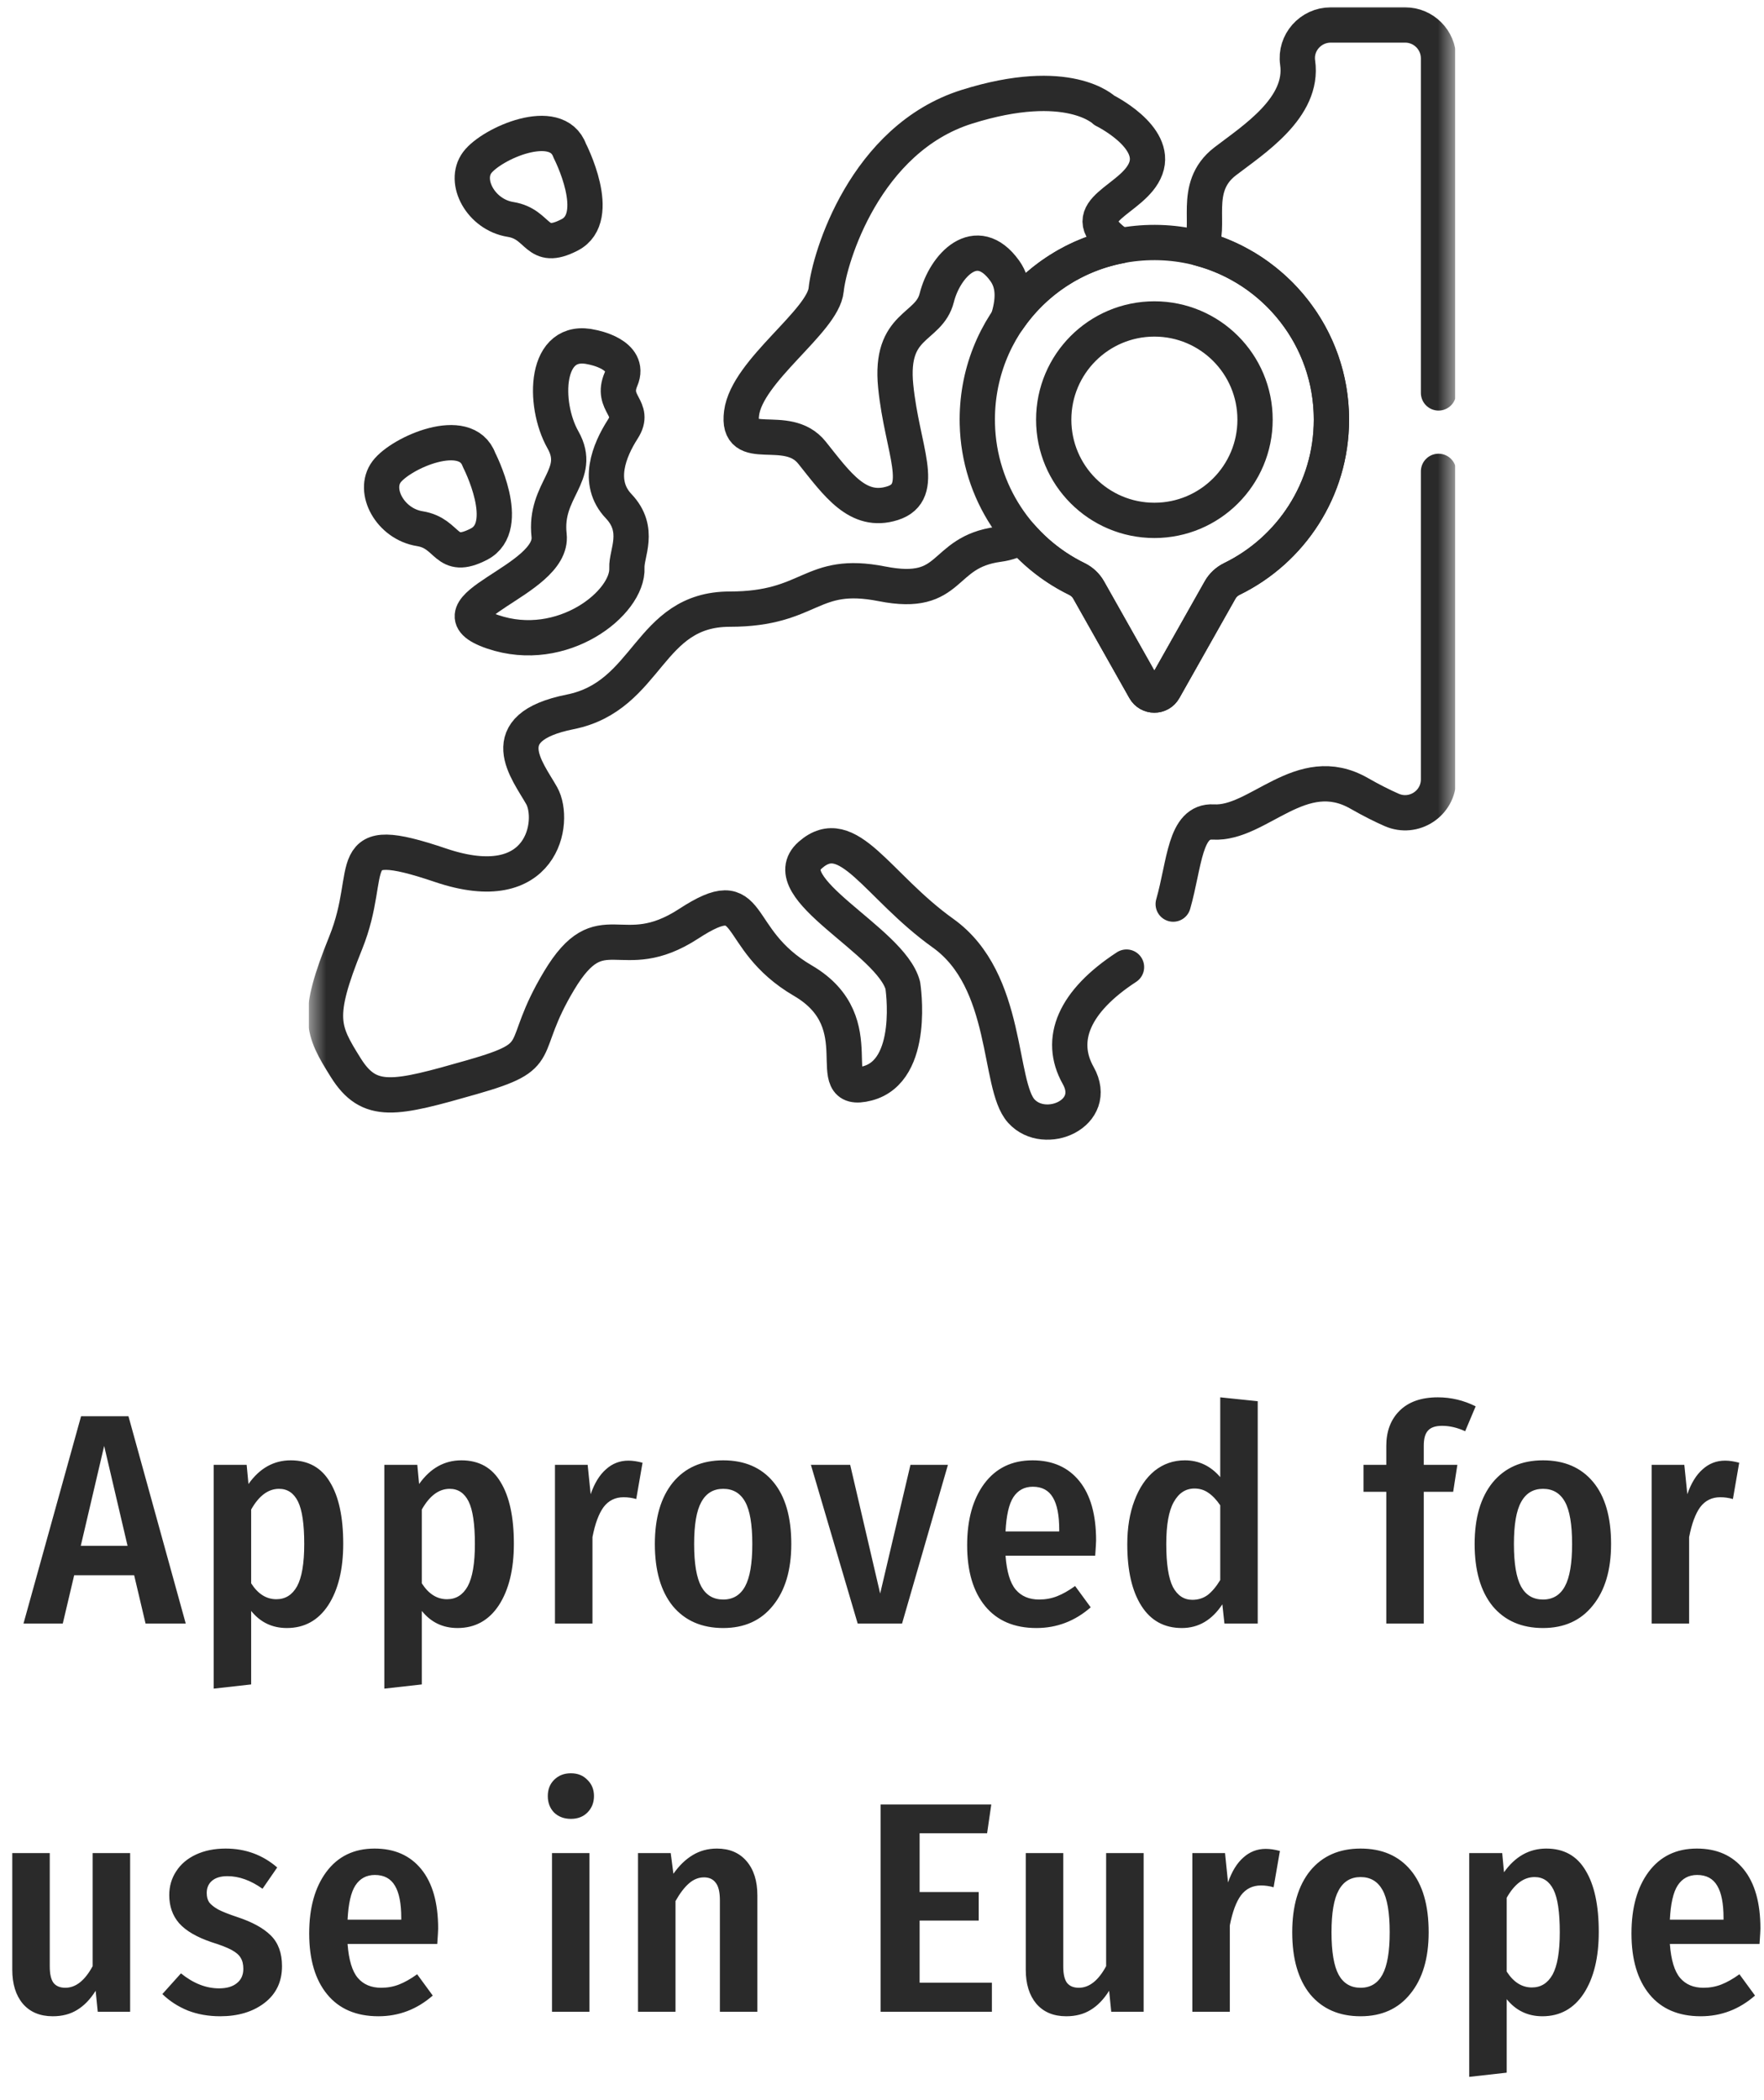
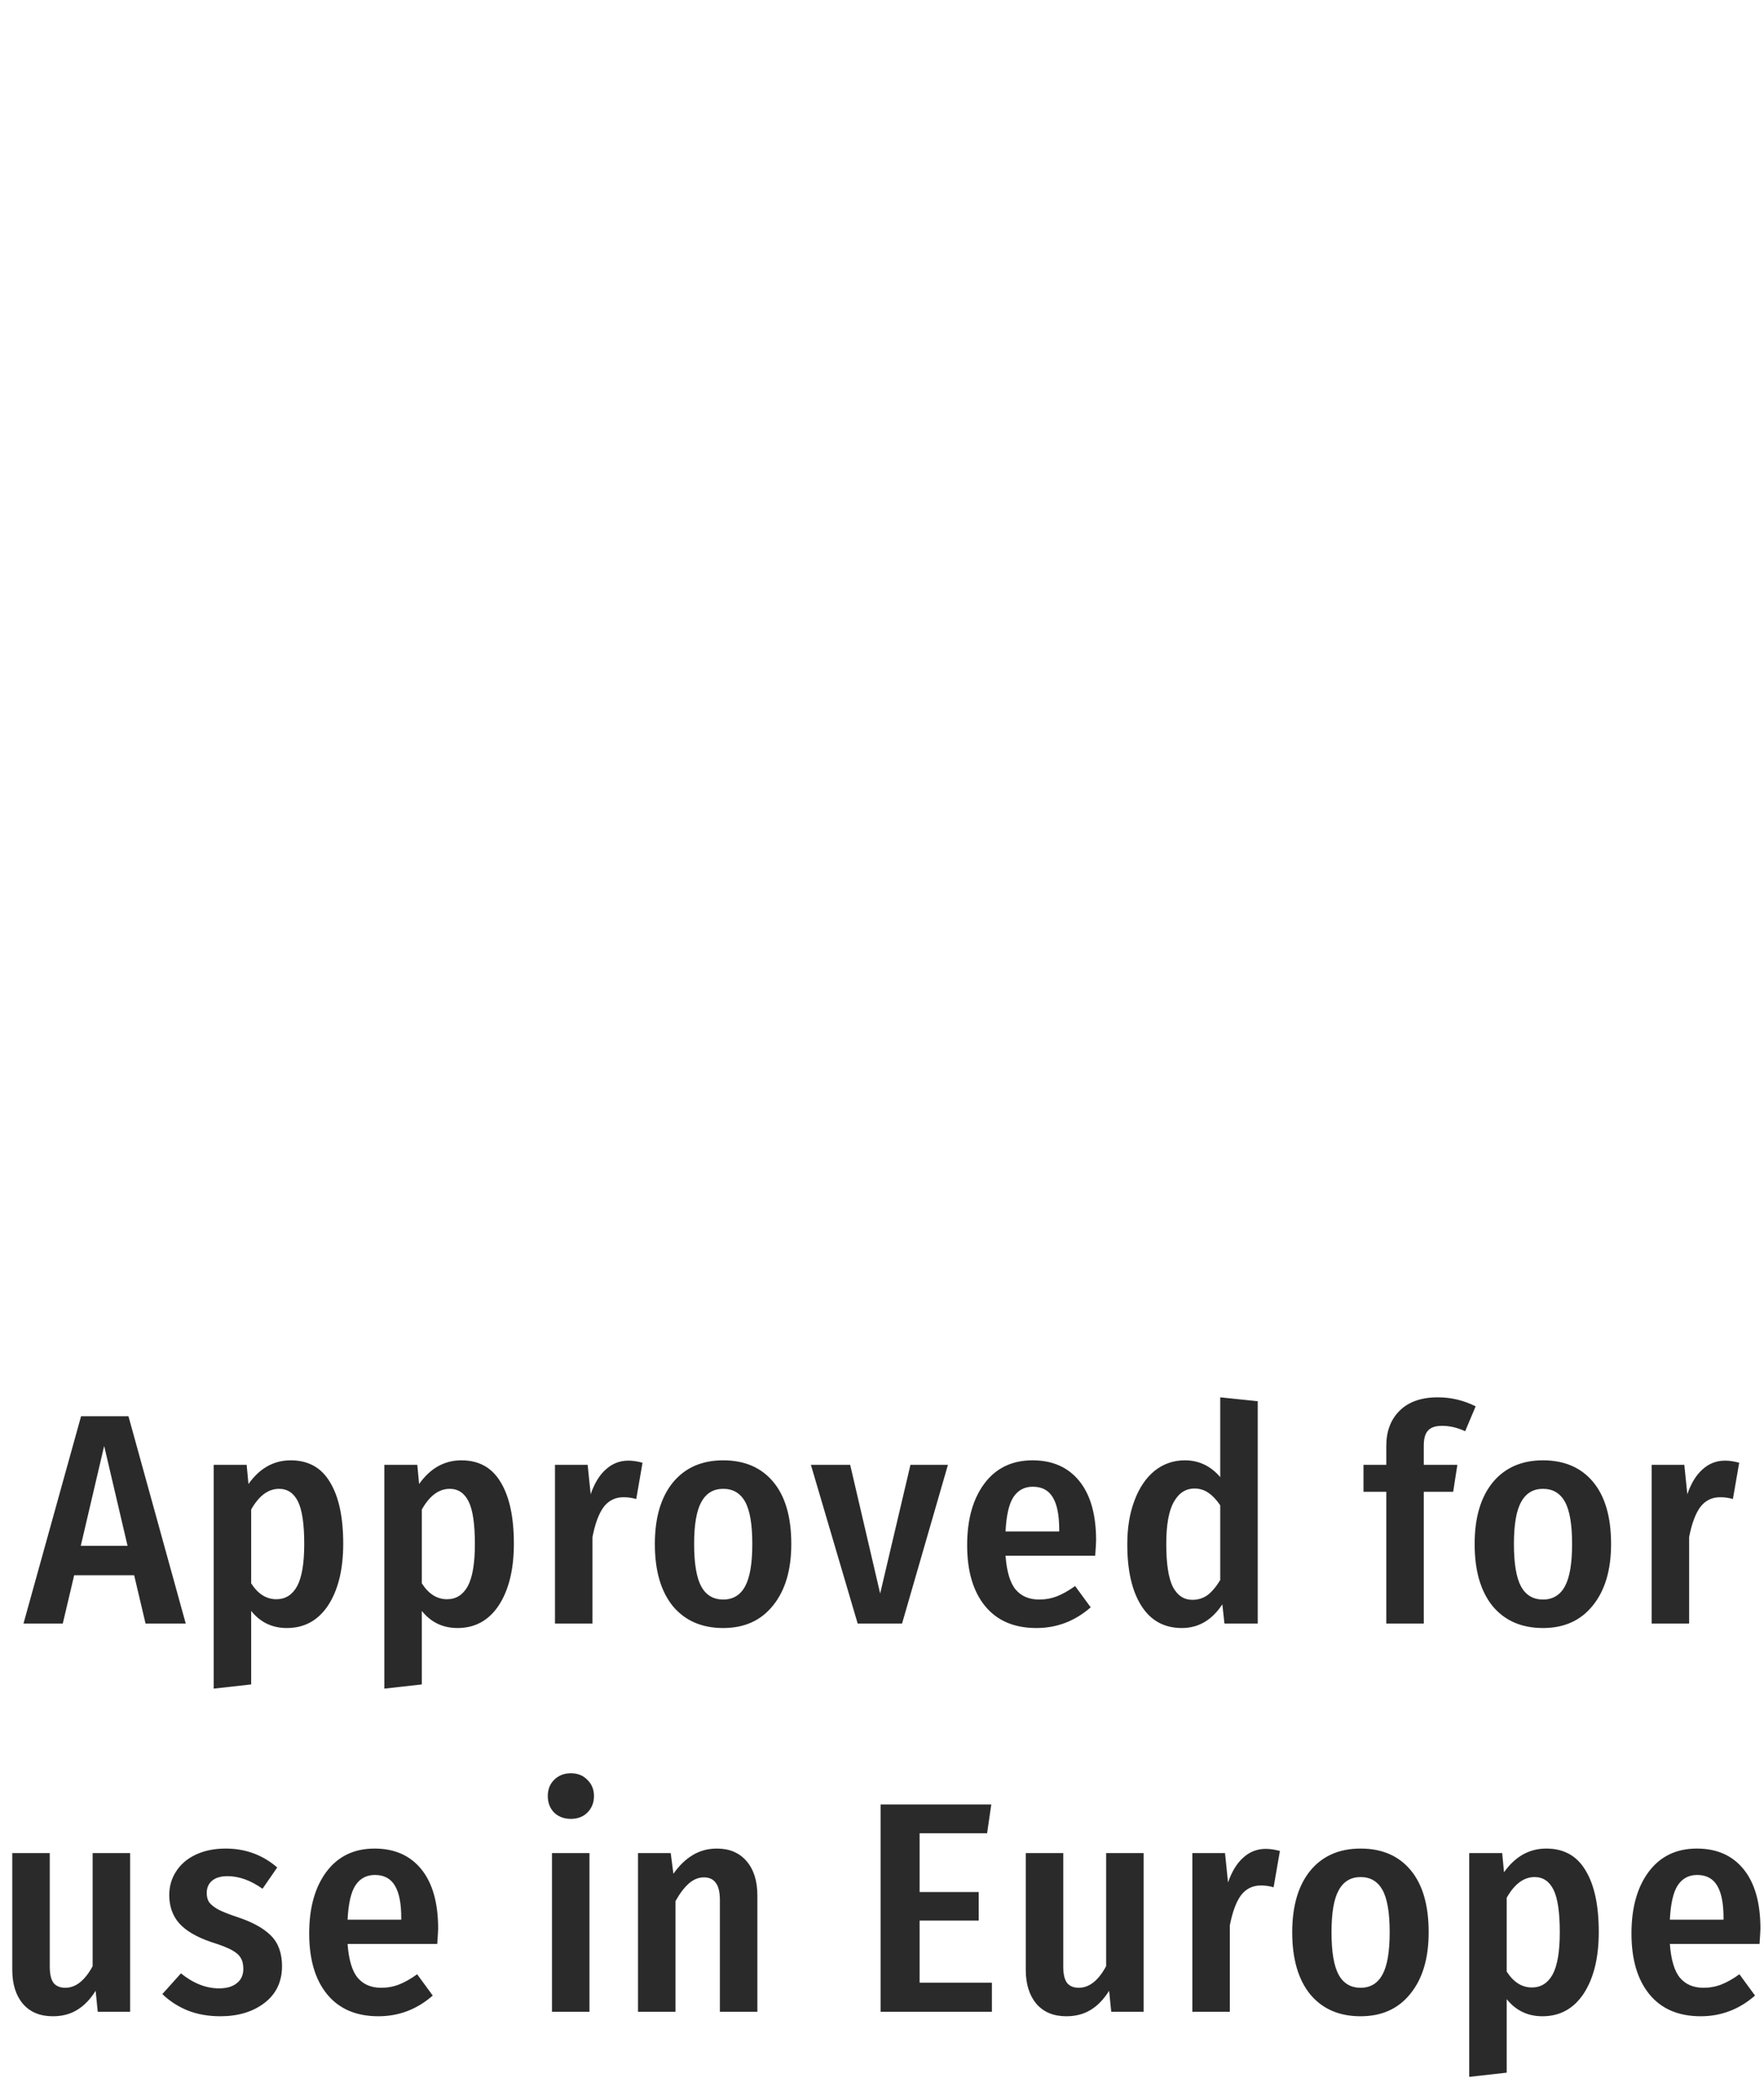
<svg xmlns="http://www.w3.org/2000/svg" width="100" height="119" viewBox="0 0 100 119" fill="none">
  <g clip-path="url(#clip0_137_589)">
    <mask id="mask0_137_589" style="mask-type:luminance" maskUnits="userSpaceOnUse" x="17" y="0" width="66" height="65">
      <path d="M81.5 64V1H18.5V64H81.5Z" fill="white" stroke="white" stroke-width="2" />
    </mask>
    <g mask="url(#mask0_137_589)">
-       <path d="M65.441 29.488C62.289 29.488 59.734 26.933 59.734 23.781C59.734 20.629 62.289 18.074 65.441 18.074C68.593 18.074 71.148 20.629 71.148 23.781C71.148 26.933 68.593 29.488 65.441 29.488ZM65.204 13.745C59.625 13.874 55.271 18.447 55.405 24.027C55.498 27.889 57.773 31.21 61.044 32.806C61.327 32.944 61.562 33.162 61.717 33.436L64.895 39.068C65.135 39.493 65.747 39.493 65.986 39.068L69.165 33.436C69.319 33.162 69.554 32.944 69.836 32.807C73.177 31.177 75.479 27.748 75.479 23.781C75.479 18.158 70.856 13.615 65.204 13.745Z" stroke="#2A2A2A" stroke-width="2" stroke-miterlimit="10" stroke-linecap="round" stroke-linejoin="round" />
-       <path d="M32.297 8.537C32.297 8.537 34.246 12.3 32.297 13.308C30.349 14.316 30.617 12.703 28.938 12.434C27.258 12.166 26.25 10.284 27.056 9.209C27.863 8.134 31.558 6.492 32.297 8.537Z" stroke="#2A2A2A" stroke-width="2" stroke-miterlimit="10" stroke-linecap="round" stroke-linejoin="round" />
      <path d="M27.157 26.061C27.157 26.061 29.105 29.824 27.157 30.832C25.208 31.84 25.477 30.227 23.797 29.958C22.117 29.69 21.109 27.808 21.916 26.733C22.722 25.658 26.417 24.016 27.157 26.061Z" stroke="#2A2A2A" stroke-width="2" stroke-miterlimit="10" stroke-linecap="round" stroke-linejoin="round" />
      <path d="M35.069 28.682C33.792 27.338 34.531 25.524 35.308 24.314C36.084 23.105 34.599 22.903 35.203 21.492C35.808 20.081 33.591 19.678 33.591 19.678C30.836 19.006 30.769 22.903 31.911 24.919C33.053 26.935 30.836 27.741 31.128 30.337C31.419 32.933 23.983 34.46 27.933 35.804C31.883 37.148 35.639 34.158 35.538 32.176C35.497 31.367 36.346 30.026 35.069 28.682Z" stroke="#2A2A2A" stroke-width="2" stroke-miterlimit="10" stroke-linecap="round" stroke-linejoin="round" />
      <path d="M46.029 25.649C47.462 27.44 48.627 29.142 50.598 28.515C52.569 27.888 51.136 25.47 50.777 21.886C50.419 18.302 52.658 18.661 53.106 16.869C53.554 15.077 55.346 13.107 56.959 15.346C57.536 16.148 57.446 17.122 57.14 18.111C58.593 15.977 60.852 14.438 63.507 13.929C63.409 13.859 63.309 13.788 63.207 13.711C60.789 11.897 64.282 11.36 64.954 9.545C65.626 7.731 62.603 6.253 62.603 6.253C62.603 6.253 60.587 4.237 54.809 6.051C49.03 7.866 47.014 14.629 46.835 16.421C46.656 18.213 42.356 20.99 42.04 23.409C41.724 25.828 44.596 23.857 46.029 25.649Z" stroke="#2A2A2A" stroke-width="2" stroke-miterlimit="10" stroke-linecap="round" stroke-linejoin="round" />
-       <path d="M66.508 51.232C67.165 48.931 67.147 46.486 68.782 46.58C71.336 46.728 73.754 43.073 77.047 44.955C77.756 45.36 78.368 45.665 78.892 45.895C80.145 46.444 81.549 45.528 81.549 44.161V26.71" stroke="#2A2A2A" stroke-width="2" stroke-miterlimit="10" stroke-linecap="round" stroke-linejoin="round" />
+       <path d="M66.508 51.232C71.336 46.728 73.754 43.073 77.047 44.955C77.756 45.36 78.368 45.665 78.892 45.895C80.145 46.444 81.549 45.528 81.549 44.161V26.71" stroke="#2A2A2A" stroke-width="2" stroke-miterlimit="10" stroke-linecap="round" stroke-linejoin="round" />
      <path d="M81.549 22.266V3.309C81.549 2.263 80.701 1.415 79.655 1.415H75.44C74.299 1.415 73.401 2.42 73.562 3.55C73.925 6.096 71.055 7.915 69.455 9.142C67.501 10.64 68.766 12.895 67.99 14.073C72.298 15.202 75.477 19.119 75.477 23.781C75.477 27.748 73.175 31.177 69.835 32.806C69.552 32.944 69.317 33.162 69.163 33.436L65.984 39.068C65.745 39.493 65.133 39.493 64.894 39.068L61.715 33.436C61.561 33.162 61.325 32.944 61.042 32.806C59.834 32.216 58.762 31.391 57.886 30.39C57.562 30.609 57.148 30.77 56.599 30.845C53.284 31.293 54.09 33.891 50.001 33.084C45.912 32.278 46.028 34.518 41.369 34.518C36.711 34.518 36.8 39.445 32.321 40.341C27.841 41.237 29.902 43.656 30.708 45.089C31.514 46.522 30.798 51.002 24.975 49.031C19.151 47.06 21.301 49.21 19.599 53.421C17.897 57.631 18.255 58.348 19.599 60.498C20.943 62.648 22.377 62.29 26.766 61.036C31.156 59.781 29.275 59.602 31.694 55.571C34.112 51.539 35.188 54.854 39.04 52.346C42.892 49.837 41.369 53.152 45.516 55.571C49.662 57.99 46.386 62.111 49.163 61.394C51.94 60.677 51.179 55.84 51.179 55.84C50.507 53.286 43.788 50.33 45.938 48.449C48.088 46.567 49.701 50.196 53.463 52.883C57.226 55.571 56.554 61.483 57.898 62.962C59.242 64.44 62.333 63.096 61.123 60.946C59.974 58.904 60.888 56.741 63.861 54.802" stroke="#2A2A2A" stroke-width="2" stroke-miterlimit="10" stroke-linecap="round" stroke-linejoin="round" />
    </g>
  </g>
  <path d="M8.251 92L7.605 89.263H4.205L3.559 92H1.332L4.596 80.253H7.282L10.529 92H8.251ZM4.579 87.597H7.231L5.905 81.936L4.579 87.597ZM16.482 82.752C17.479 82.752 18.221 83.166 18.709 83.993C19.207 84.809 19.457 85.971 19.457 87.478C19.457 88.929 19.173 90.09 18.607 90.963C18.04 91.824 17.258 92.255 16.261 92.255C15.433 92.255 14.759 91.932 14.238 91.286V95.451L12.113 95.689V83.007H13.983L14.085 84.095C14.719 83.2 15.518 82.752 16.482 82.752ZM15.666 90.623C16.176 90.623 16.567 90.379 16.839 89.892C17.111 89.393 17.247 88.594 17.247 87.495C17.247 86.362 17.128 85.557 16.89 85.081C16.652 84.605 16.295 84.367 15.819 84.367C15.207 84.367 14.68 84.758 14.238 85.54V89.722C14.623 90.323 15.099 90.623 15.666 90.623ZM26.156 82.752C27.153 82.752 27.895 83.166 28.383 83.993C28.881 84.809 29.131 85.971 29.131 87.478C29.131 88.929 28.847 90.09 28.281 90.963C27.714 91.824 26.932 92.255 25.935 92.255C25.107 92.255 24.433 91.932 23.912 91.286V95.451L21.787 95.689V83.007H23.657L23.759 84.095C24.393 83.2 25.192 82.752 26.156 82.752ZM25.34 90.623C25.85 90.623 26.241 90.379 26.513 89.892C26.785 89.393 26.921 88.594 26.921 87.495C26.921 86.362 26.802 85.557 26.564 85.081C26.326 84.605 25.969 84.367 25.493 84.367C24.881 84.367 24.354 84.758 23.912 85.54V89.722C24.297 90.323 24.773 90.623 25.34 90.623ZM35.626 82.769C35.864 82.769 36.13 82.809 36.425 82.888L36.068 84.945C35.83 84.877 35.592 84.843 35.354 84.843C34.878 84.843 34.498 85.03 34.215 85.404C33.943 85.778 33.733 86.345 33.586 87.104V92H31.461V83.007H33.314L33.484 84.673C33.699 84.05 33.988 83.579 34.351 83.262C34.713 82.933 35.138 82.769 35.626 82.769ZM40.999 82.752C42.211 82.752 43.158 83.16 43.838 83.976C44.518 84.792 44.858 85.965 44.858 87.495C44.858 88.968 44.512 90.13 43.821 90.98C43.141 91.83 42.2 92.255 40.999 92.255C39.786 92.255 38.834 91.841 38.143 91.014C37.463 90.175 37.123 89.002 37.123 87.495C37.123 86.01 37.463 84.849 38.143 84.01C38.834 83.171 39.786 82.752 40.999 82.752ZM40.999 84.367C40.443 84.367 40.03 84.616 39.758 85.115C39.486 85.602 39.35 86.396 39.35 87.495C39.35 88.606 39.486 89.41 39.758 89.909C40.03 90.396 40.443 90.64 40.999 90.64C41.554 90.64 41.968 90.391 42.24 89.892C42.512 89.393 42.648 88.594 42.648 87.495C42.648 86.384 42.512 85.585 42.24 85.098C41.968 84.611 41.554 84.367 40.999 84.367ZM53.738 83.007L51.137 92H48.621L45.969 83.007H48.196L49.896 90.3L51.613 83.007H53.738ZM62.137 87.291C62.137 87.393 62.12 87.682 62.086 88.158H57.003C57.071 89.065 57.264 89.705 57.581 90.079C57.899 90.453 58.341 90.64 58.907 90.64C59.27 90.64 59.61 90.578 59.927 90.453C60.245 90.328 60.585 90.136 60.947 89.875L61.831 91.082C60.936 91.864 59.91 92.255 58.754 92.255C57.496 92.255 56.527 91.841 55.847 91.014C55.167 90.187 54.827 89.036 54.827 87.563C54.827 86.112 55.15 84.951 55.796 84.078C56.454 83.194 57.366 82.752 58.533 82.752C59.667 82.752 60.551 83.143 61.185 83.925C61.82 84.707 62.137 85.829 62.137 87.291ZM60.046 86.679C60.046 85.863 59.927 85.257 59.689 84.86C59.451 84.452 59.072 84.248 58.55 84.248C58.074 84.248 57.706 84.446 57.445 84.843C57.196 85.228 57.049 85.874 57.003 86.781H60.046V86.679ZM71.3 79.403V92H69.413L69.294 90.912C68.704 91.807 67.939 92.255 66.999 92.255C66.001 92.255 65.237 91.836 64.704 90.997C64.171 90.158 63.905 88.997 63.905 87.512C63.905 86.571 64.041 85.744 64.313 85.03C64.585 84.305 64.965 83.744 65.452 83.347C65.951 82.95 66.523 82.752 67.169 82.752C67.962 82.752 68.631 83.069 69.175 83.704V79.182L71.3 79.403ZM67.594 90.657C67.922 90.657 68.212 90.566 68.461 90.385C68.71 90.192 68.948 89.909 69.175 89.535V85.302C68.96 84.985 68.733 84.747 68.495 84.588C68.268 84.429 68.007 84.35 67.713 84.35C67.214 84.35 66.823 84.605 66.54 85.115C66.257 85.614 66.115 86.407 66.115 87.495C66.115 88.617 66.24 89.427 66.489 89.926C66.749 90.413 67.118 90.657 67.594 90.657ZM81.75 80.797C81.376 80.797 81.109 80.888 80.951 81.069C80.792 81.239 80.713 81.522 80.713 81.919V83.007H82.617L82.379 84.537H80.713V92H78.588V84.537H77.296V83.007H78.588V81.936C78.588 81.109 78.837 80.446 79.336 79.947C79.846 79.437 80.571 79.182 81.512 79.182C82.26 79.182 82.974 79.352 83.654 79.692L83.059 81.103C82.617 80.899 82.18 80.797 81.75 80.797ZM87.472 82.752C88.684 82.752 89.631 83.16 90.311 83.976C90.991 84.792 91.331 85.965 91.331 87.495C91.331 88.968 90.985 90.13 90.294 90.98C89.614 91.83 88.673 92.255 87.472 92.255C86.259 92.255 85.307 91.841 84.616 91.014C83.936 90.175 83.596 89.002 83.596 87.495C83.596 86.01 83.936 84.849 84.616 84.01C85.307 83.171 86.259 82.752 87.472 82.752ZM87.472 84.367C86.916 84.367 86.503 84.616 86.231 85.115C85.959 85.602 85.823 86.396 85.823 87.495C85.823 88.606 85.959 89.41 86.231 89.909C86.503 90.396 86.916 90.64 87.472 90.64C88.027 90.64 88.441 90.391 88.713 89.892C88.985 89.393 89.121 88.594 89.121 87.495C89.121 86.384 88.985 85.585 88.713 85.098C88.441 84.611 88.027 84.367 87.472 84.367ZM97.795 82.769C98.033 82.769 98.299 82.809 98.594 82.888L98.237 84.945C97.999 84.877 97.761 84.843 97.523 84.843C97.047 84.843 96.667 85.03 96.384 85.404C96.112 85.778 95.902 86.345 95.755 87.104V92H93.63V83.007H95.483L95.653 84.673C95.868 84.05 96.157 83.579 96.52 83.262C96.882 82.933 97.307 82.769 97.795 82.769ZM7.377 114H5.541L5.422 112.81C5.116 113.297 4.765 113.66 4.368 113.898C3.983 114.136 3.524 114.255 2.991 114.255C2.266 114.255 1.699 114.017 1.291 113.541C0.894 113.065 0.696 112.425 0.696 111.62V105.007H2.821V111.433C2.821 111.852 2.889 112.158 3.025 112.351C3.172 112.544 3.399 112.64 3.705 112.64C4.294 112.64 4.81 112.232 5.252 111.416V105.007H7.377V114ZM12.791 104.752C13.913 104.752 14.888 105.109 15.715 105.823L14.882 107.03C14.214 106.554 13.551 106.316 12.893 106.316C12.519 106.316 12.23 106.401 12.026 106.571C11.822 106.741 11.72 106.973 11.72 107.268C11.72 107.483 11.766 107.659 11.856 107.795C11.958 107.931 12.128 108.067 12.366 108.203C12.604 108.328 12.961 108.469 13.437 108.628C14.299 108.911 14.939 109.263 15.358 109.682C15.778 110.101 15.987 110.679 15.987 111.416C15.987 112.3 15.653 112.997 14.984 113.507C14.327 114.006 13.494 114.255 12.485 114.255C11.817 114.255 11.205 114.147 10.649 113.932C10.094 113.705 9.612 113.394 9.204 112.997L10.258 111.824C10.961 112.391 11.681 112.674 12.417 112.674C12.848 112.674 13.182 112.578 13.42 112.385C13.67 112.192 13.794 111.92 13.794 111.569C13.794 111.308 13.743 111.099 13.641 110.94C13.551 110.781 13.381 110.634 13.131 110.498C12.882 110.362 12.502 110.215 11.992 110.056C11.154 109.773 10.542 109.416 10.156 108.985C9.782 108.554 9.595 108.022 9.595 107.387C9.595 106.888 9.726 106.441 9.986 106.044C10.247 105.636 10.621 105.319 11.108 105.092C11.596 104.865 12.157 104.752 12.791 104.752ZM24.838 109.291C24.838 109.393 24.821 109.682 24.787 110.158H19.704C19.772 111.065 19.965 111.705 20.282 112.079C20.599 112.453 21.041 112.64 21.608 112.64C21.971 112.64 22.311 112.578 22.628 112.453C22.945 112.328 23.285 112.136 23.648 111.875L24.532 113.082C23.637 113.864 22.611 114.255 21.455 114.255C20.197 114.255 19.228 113.841 18.548 113.014C17.868 112.187 17.528 111.036 17.528 109.563C17.528 108.112 17.851 106.951 18.497 106.078C19.154 105.194 20.067 104.752 21.234 104.752C22.367 104.752 23.251 105.143 23.886 105.925C24.52 106.707 24.838 107.829 24.838 109.291ZM22.747 108.679C22.747 107.863 22.628 107.257 22.39 106.86C22.152 106.452 21.772 106.248 21.251 106.248C20.775 106.248 20.407 106.446 20.146 106.843C19.896 107.228 19.749 107.874 19.704 108.781H22.747V108.679ZM33.417 105.007V114H31.292V105.007H33.417ZM32.363 100.485C32.749 100.485 33.06 100.61 33.298 100.859C33.548 101.097 33.672 101.403 33.672 101.777C33.672 102.151 33.548 102.463 33.298 102.712C33.06 102.95 32.749 103.069 32.363 103.069C31.978 103.069 31.661 102.95 31.411 102.712C31.173 102.463 31.054 102.151 31.054 101.777C31.054 101.403 31.173 101.097 31.411 100.859C31.661 100.61 31.978 100.485 32.363 100.485ZM40.64 104.752C41.354 104.752 41.915 104.99 42.323 105.466C42.731 105.942 42.935 106.588 42.935 107.404V114H40.81V107.693C40.81 107.217 40.73 106.883 40.572 106.69C40.424 106.486 40.203 106.384 39.909 106.384C39.603 106.384 39.319 106.497 39.059 106.724C38.798 106.951 38.543 107.285 38.294 107.727V114H36.169V105.007H38.022L38.175 106.18C38.503 105.715 38.866 105.364 39.263 105.126C39.671 104.877 40.13 104.752 40.64 104.752ZM56.196 102.253L55.958 103.885H52.133V107.217H55.482V108.832H52.133V112.351H56.23V114H49.923V102.253H56.196ZM64.831 114H62.995L62.876 112.81C62.57 113.297 62.219 113.66 61.822 113.898C61.437 114.136 60.978 114.255 60.445 114.255C59.72 114.255 59.153 114.017 58.745 113.541C58.349 113.065 58.15 112.425 58.15 111.62V105.007H60.275V111.433C60.275 111.852 60.343 112.158 60.479 112.351C60.627 112.544 60.853 112.64 61.159 112.64C61.748 112.64 62.264 112.232 62.706 111.416V105.007H64.831V114ZM71.758 104.769C71.996 104.769 72.263 104.809 72.557 104.888L72.2 106.945C71.962 106.877 71.724 106.843 71.486 106.843C71.01 106.843 70.631 107.03 70.347 107.404C70.075 107.778 69.866 108.345 69.718 109.104V114H67.593V105.007H69.446L69.616 106.673C69.832 106.05 70.121 105.579 70.483 105.262C70.846 104.933 71.271 104.769 71.758 104.769ZM77.131 104.752C78.344 104.752 79.29 105.16 79.97 105.976C80.65 106.792 80.99 107.965 80.99 109.495C80.99 110.968 80.645 112.13 79.953 112.98C79.273 113.83 78.333 114.255 77.131 114.255C75.919 114.255 74.967 113.841 74.275 113.014C73.595 112.175 73.255 111.002 73.255 109.495C73.255 108.01 73.595 106.849 74.275 106.01C74.967 105.171 75.919 104.752 77.131 104.752ZM77.131 106.367C76.576 106.367 76.162 106.616 75.89 107.115C75.618 107.602 75.482 108.396 75.482 109.495C75.482 110.606 75.618 111.41 75.89 111.909C76.162 112.396 76.576 112.64 77.131 112.64C77.687 112.64 78.1 112.391 78.372 111.892C78.644 111.393 78.78 110.594 78.78 109.495C78.78 108.384 78.644 107.585 78.372 107.098C78.1 106.611 77.687 106.367 77.131 106.367ZM87.658 104.752C88.656 104.752 89.398 105.166 89.885 105.993C90.384 106.809 90.633 107.971 90.633 109.478C90.633 110.929 90.35 112.09 89.783 112.963C89.216 113.824 88.434 114.255 87.437 114.255C86.61 114.255 85.936 113.932 85.414 113.286V117.451L83.289 117.689V105.007H85.159L85.261 106.095C85.896 105.2 86.695 104.752 87.658 104.752ZM86.842 112.623C87.352 112.623 87.743 112.379 88.015 111.892C88.287 111.393 88.423 110.594 88.423 109.495C88.423 108.362 88.304 107.557 88.066 107.081C87.828 106.605 87.471 106.367 86.995 106.367C86.383 106.367 85.856 106.758 85.414 107.54V111.722C85.799 112.323 86.275 112.623 86.842 112.623ZM99.797 109.291C99.797 109.393 99.78 109.682 99.746 110.158H94.663C94.731 111.065 94.924 111.705 95.241 112.079C95.559 112.453 96.001 112.64 96.567 112.64C96.93 112.64 97.27 112.578 97.587 112.453C97.905 112.328 98.245 112.136 98.607 111.875L99.491 113.082C98.596 113.864 97.57 114.255 96.414 114.255C95.156 114.255 94.187 113.841 93.507 113.014C92.827 112.187 92.487 111.036 92.487 109.563C92.487 108.112 92.81 106.951 93.456 106.078C94.114 105.194 95.026 104.752 96.193 104.752C97.327 104.752 98.211 105.143 98.845 105.925C99.48 106.707 99.797 107.829 99.797 109.291ZM97.706 108.679C97.706 107.863 97.587 107.257 97.349 106.86C97.111 106.452 96.732 106.248 96.21 106.248C95.734 106.248 95.366 106.446 95.105 106.843C94.856 107.228 94.709 107.874 94.663 108.781H97.706V108.679Z" fill="#2A2A2A" />
  <defs>
    <clipPath id="clip0_137_589">
-       <rect width="65" height="65" fill="white" transform="translate(17.5)" />
-     </clipPath>
+       </clipPath>
  </defs>
</svg>